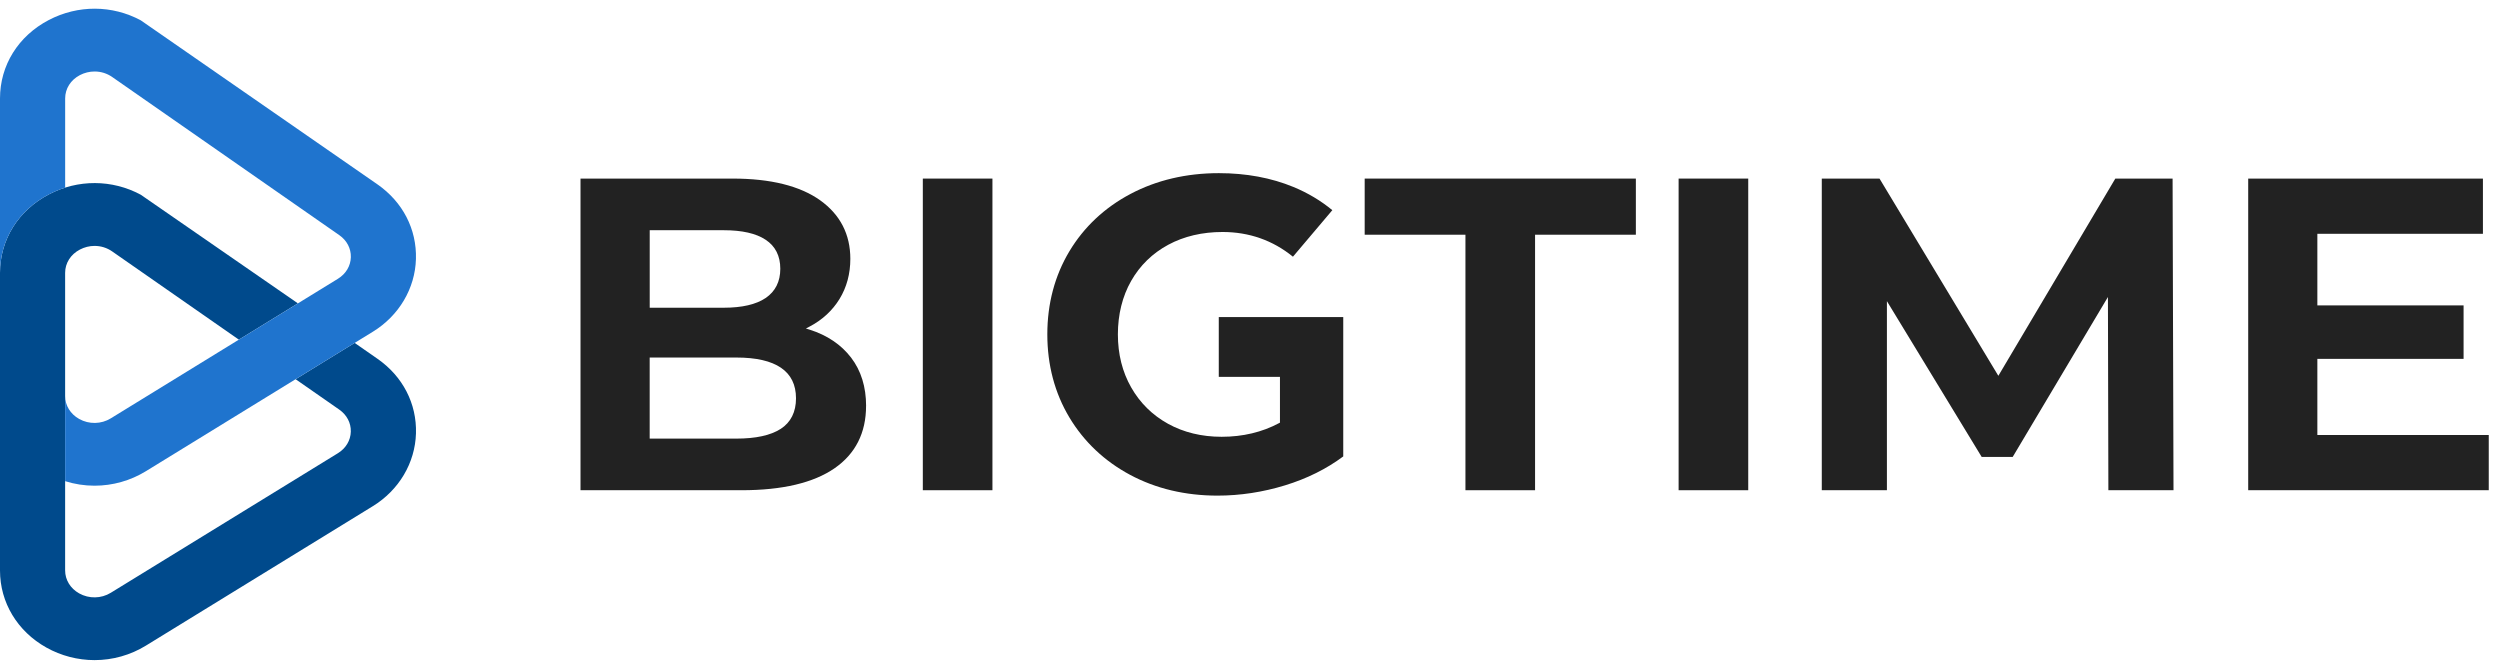
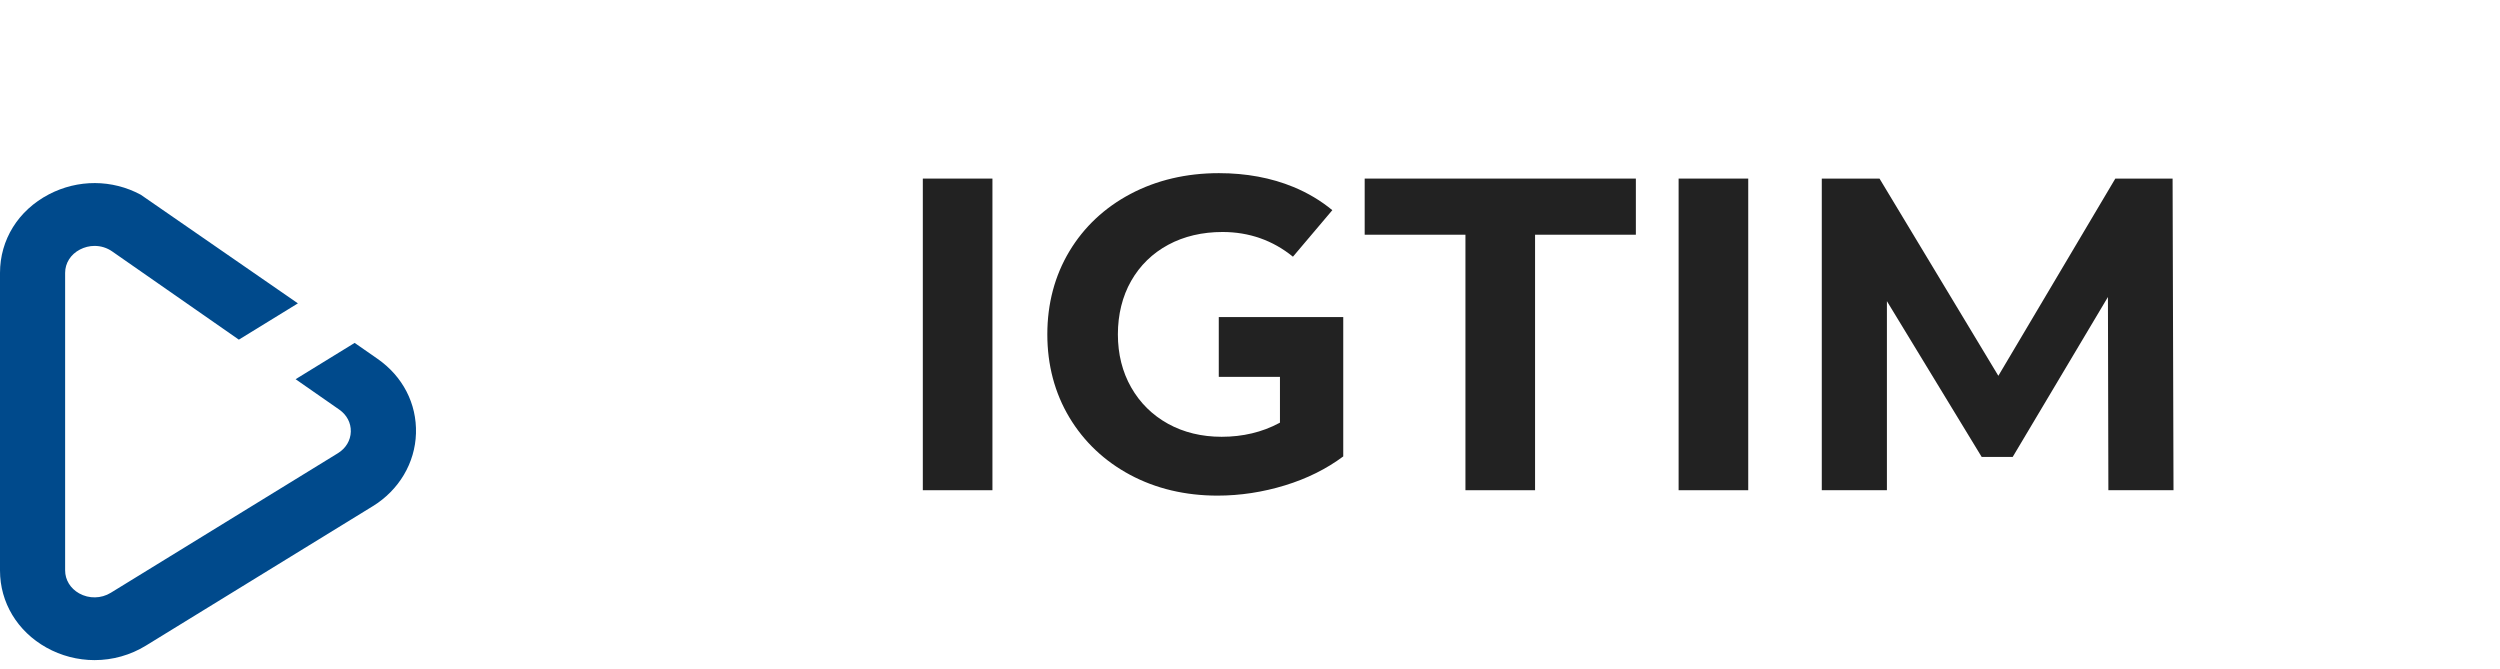
<svg xmlns="http://www.w3.org/2000/svg" width="157" height="42" viewBox="0 0 157 42" fill="none">
  <g clip-path="url(#clip0_13904_2220)">
    <path d="M109.789 11.215H105.417V30.786H109.789V11.215Z" fill="#222222" />
    <path d="M84.358 19.911H76.539V23.666H80.381V26.542L80.327 26.571C79.261 27.142 78.048 27.43 76.719 27.43C75.465 27.43 74.331 27.154 73.35 26.612C72.369 26.069 71.59 25.301 71.036 24.326C70.483 23.356 70.203 22.236 70.203 20.998C70.203 19.761 70.483 18.613 71.036 17.642C71.59 16.67 72.373 15.906 73.365 15.372C74.355 14.838 75.504 14.569 76.776 14.569C78.445 14.569 79.932 15.092 81.197 16.121L83.67 13.199C82.954 12.606 82.133 12.116 81.228 11.742C79.834 11.167 78.26 10.874 76.548 10.874C74.503 10.874 72.636 11.312 71.001 12.176C69.369 13.038 68.075 14.252 67.157 15.782C66.239 17.312 65.772 19.069 65.772 20.998C65.772 22.928 66.239 24.684 67.157 26.215C68.075 27.745 69.36 28.958 70.973 29.822C72.588 30.686 74.436 31.125 76.463 31.125C77.878 31.125 79.302 30.908 80.698 30.48C82.074 30.059 83.305 29.447 84.356 28.663V19.911H84.358Z" fill="#222222" />
    <path d="M132.406 30.786H136.496L136.439 11.215H132.842L125.496 23.601L118.033 11.215H114.408V30.786H118.498V18.912L124.45 28.696H126.397L132.378 18.652L132.406 30.786Z" fill="#222222" />
-     <path d="M154.713 22.537V19.181H145.53V14.681H155.928V11.215H141.187V30.786H156.295V27.319H145.53V22.537H154.713Z" fill="#222222" />
    <path d="M102.732 11.215H85.702V14.74H92.03V30.786H96.402V14.74H102.732V11.215Z" fill="#222222" />
    <path d="M62.325 11.215H57.953V30.786H62.325V11.215Z" fill="#222222" />
-     <path d="M54.391 25.494C54.391 24.298 54.074 23.277 53.451 22.461C52.826 21.645 51.949 21.052 50.846 20.703L50.611 20.629L50.829 20.516C51.636 20.095 52.274 19.507 52.724 18.773C53.173 18.039 53.401 17.193 53.401 16.255C53.401 14.716 52.765 13.479 51.508 12.58C50.24 11.675 48.393 11.215 46.016 11.215H36.456V30.786H46.58C49.127 30.786 51.089 30.322 52.413 29.405C53.724 28.498 54.389 27.18 54.389 25.492L54.391 25.494ZM40.802 14.458H45.454C46.598 14.458 47.481 14.657 48.08 15.055C48.693 15.458 49.003 16.073 49.003 16.878C49.003 17.683 48.693 18.3 48.083 18.715C47.483 19.12 46.6 19.325 45.454 19.325H40.802V14.458ZM49.025 26.935C48.4 27.339 47.462 27.545 46.242 27.545H40.8V22.453H46.242C48.727 22.453 49.989 23.314 49.989 25.014C49.989 25.876 49.663 26.523 49.025 26.937V26.935Z" fill="#222222" />
    <path d="M23.705 22.531L22.272 21.534L18.564 23.814L21.304 25.722C21.781 26.054 22.046 26.559 22.031 27.109C22.016 27.662 21.718 28.157 21.215 28.465L6.957 37.227C6.354 37.598 5.592 37.611 4.971 37.264C4.42 36.955 4.09 36.417 4.09 35.824V17.136C4.09 16.522 4.437 15.975 5.019 15.671C5.303 15.523 5.62 15.443 5.937 15.443C6.336 15.443 6.721 15.562 7.046 15.79L15 21.33L18.708 19.051L8.839 12.228C7.042 11.262 4.895 11.251 3.063 12.209C1.146 13.214 0 15.055 0 17.136V35.827C0 37.837 1.09 39.647 2.913 40.667C3.836 41.182 4.88 41.455 5.935 41.455C7.077 41.455 8.192 41.141 9.161 40.546L23.418 31.785C25.057 30.777 26.069 29.069 26.123 27.217C26.177 25.346 25.296 23.638 23.705 22.531Z" fill="#004A8C" />
-     <path d="M0 17.136C0 15.055 1.146 13.214 3.065 12.211C3.397 12.037 3.742 11.896 4.092 11.785V6.181C4.092 5.566 4.439 5.019 5.021 4.715C5.305 4.568 5.622 4.49 5.939 4.49C6.339 4.49 6.723 4.609 7.048 4.837L21.306 14.766C21.784 15.098 22.048 15.604 22.033 16.153C22.018 16.706 21.721 17.201 21.217 17.51L16.954 20.13L15 21.33L6.957 26.273C6.354 26.644 5.592 26.657 4.971 26.31C4.42 26.002 4.09 25.463 4.09 24.871V30.217C4.684 30.404 5.307 30.502 5.935 30.502C7.077 30.502 8.19 30.187 9.161 29.592L23.418 20.831C25.057 19.824 26.069 18.115 26.121 16.264C26.175 14.393 25.294 12.684 23.702 11.577L8.841 1.277C7.044 0.311 4.897 0.3 3.065 1.257C1.146 2.26 0 4.101 0 6.181V17.134V17.136Z" fill="#1F74CE" />
  </g>
  <defs>
    <clipPath id="clip0_13904_2220">
      <rect width="156.294" height="40.91" fill="white" transform="translate(0 0.545)" />
    </clipPath>
  </defs>
</svg>